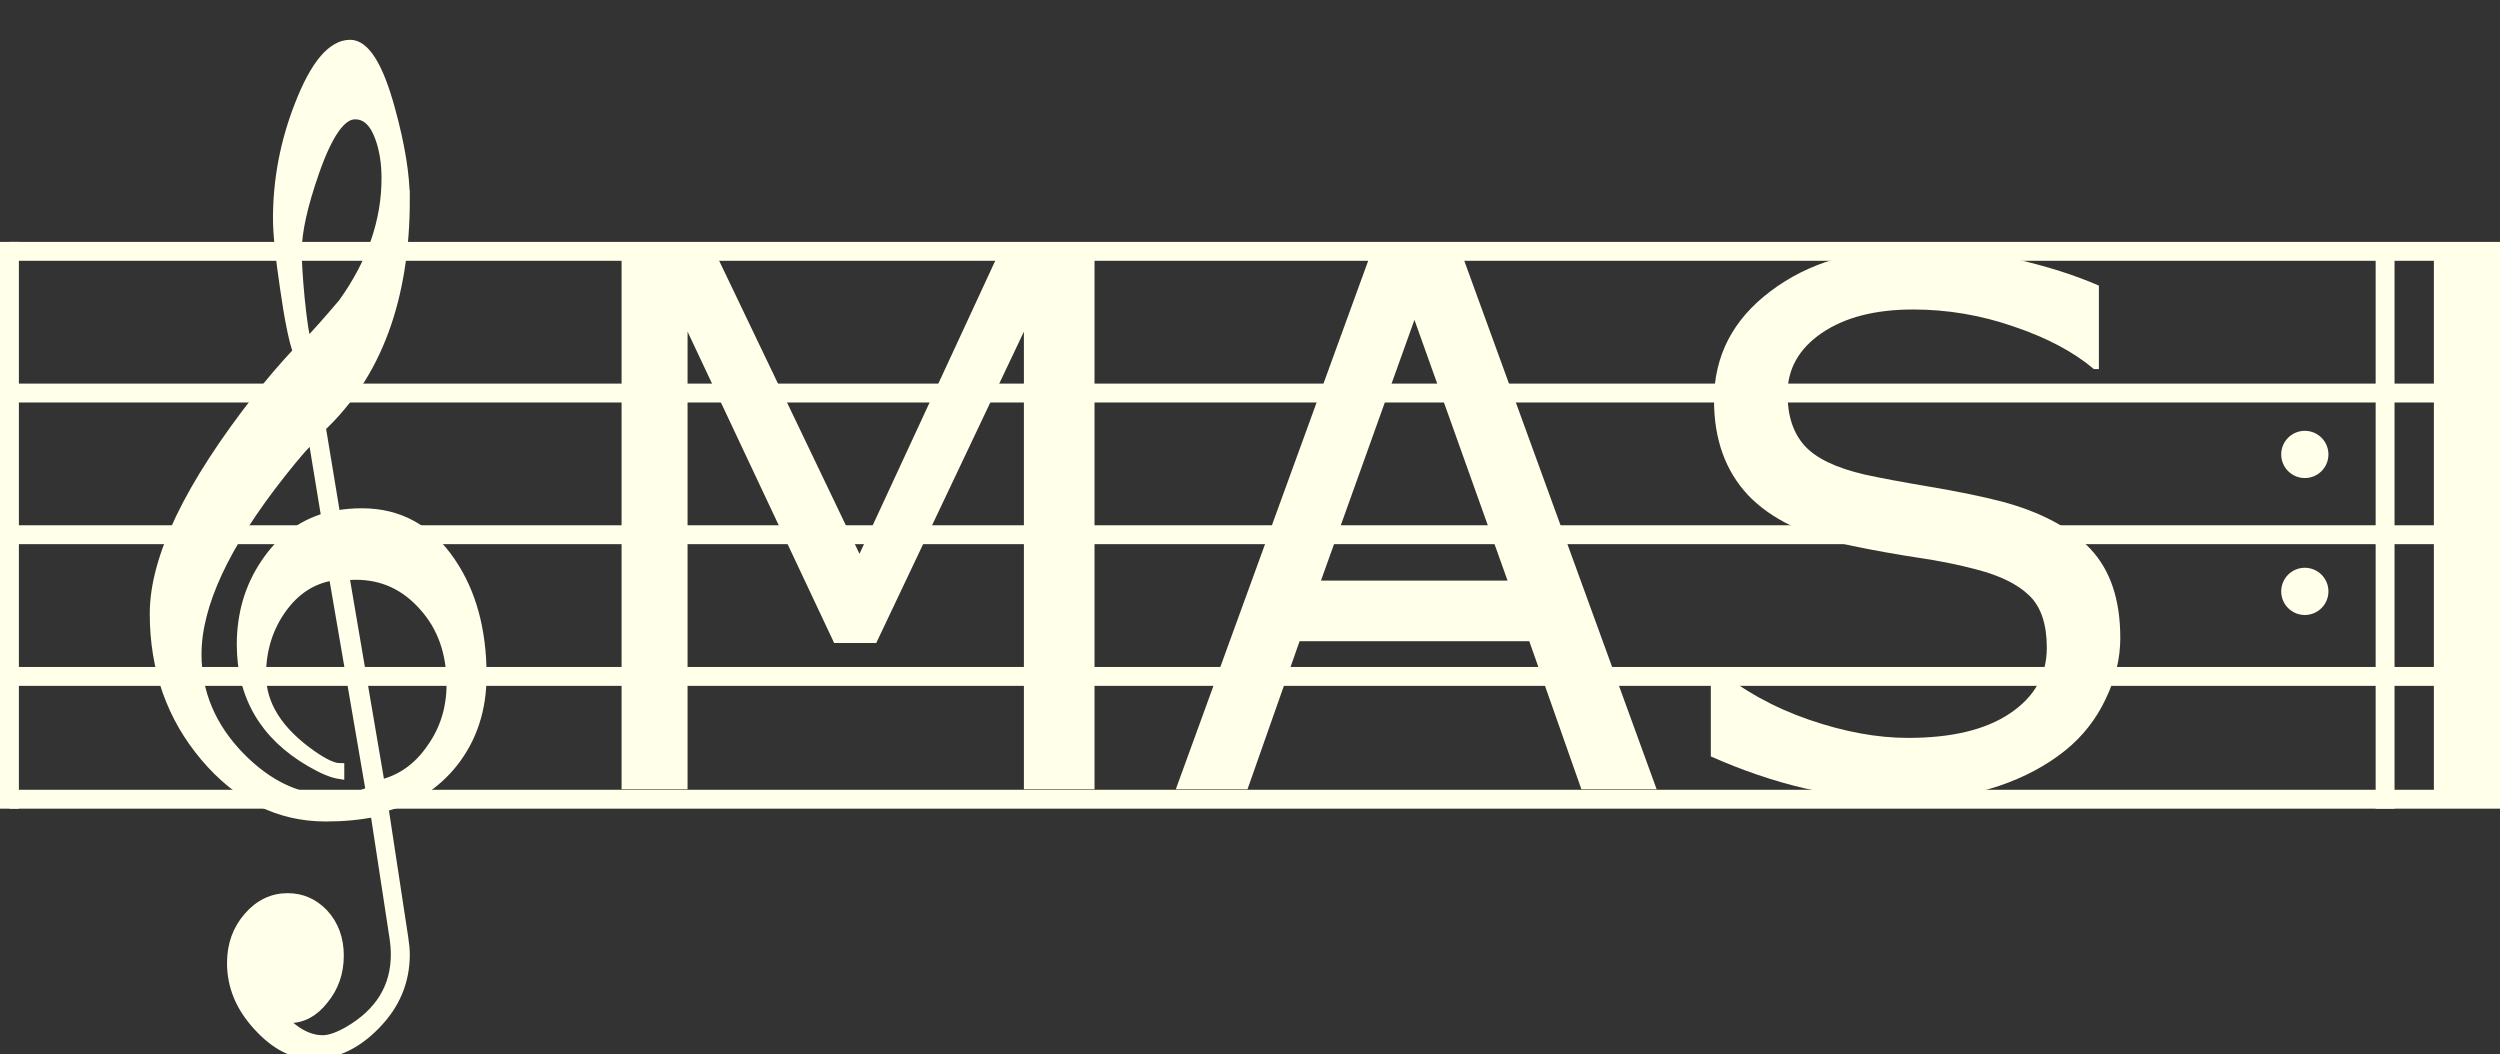
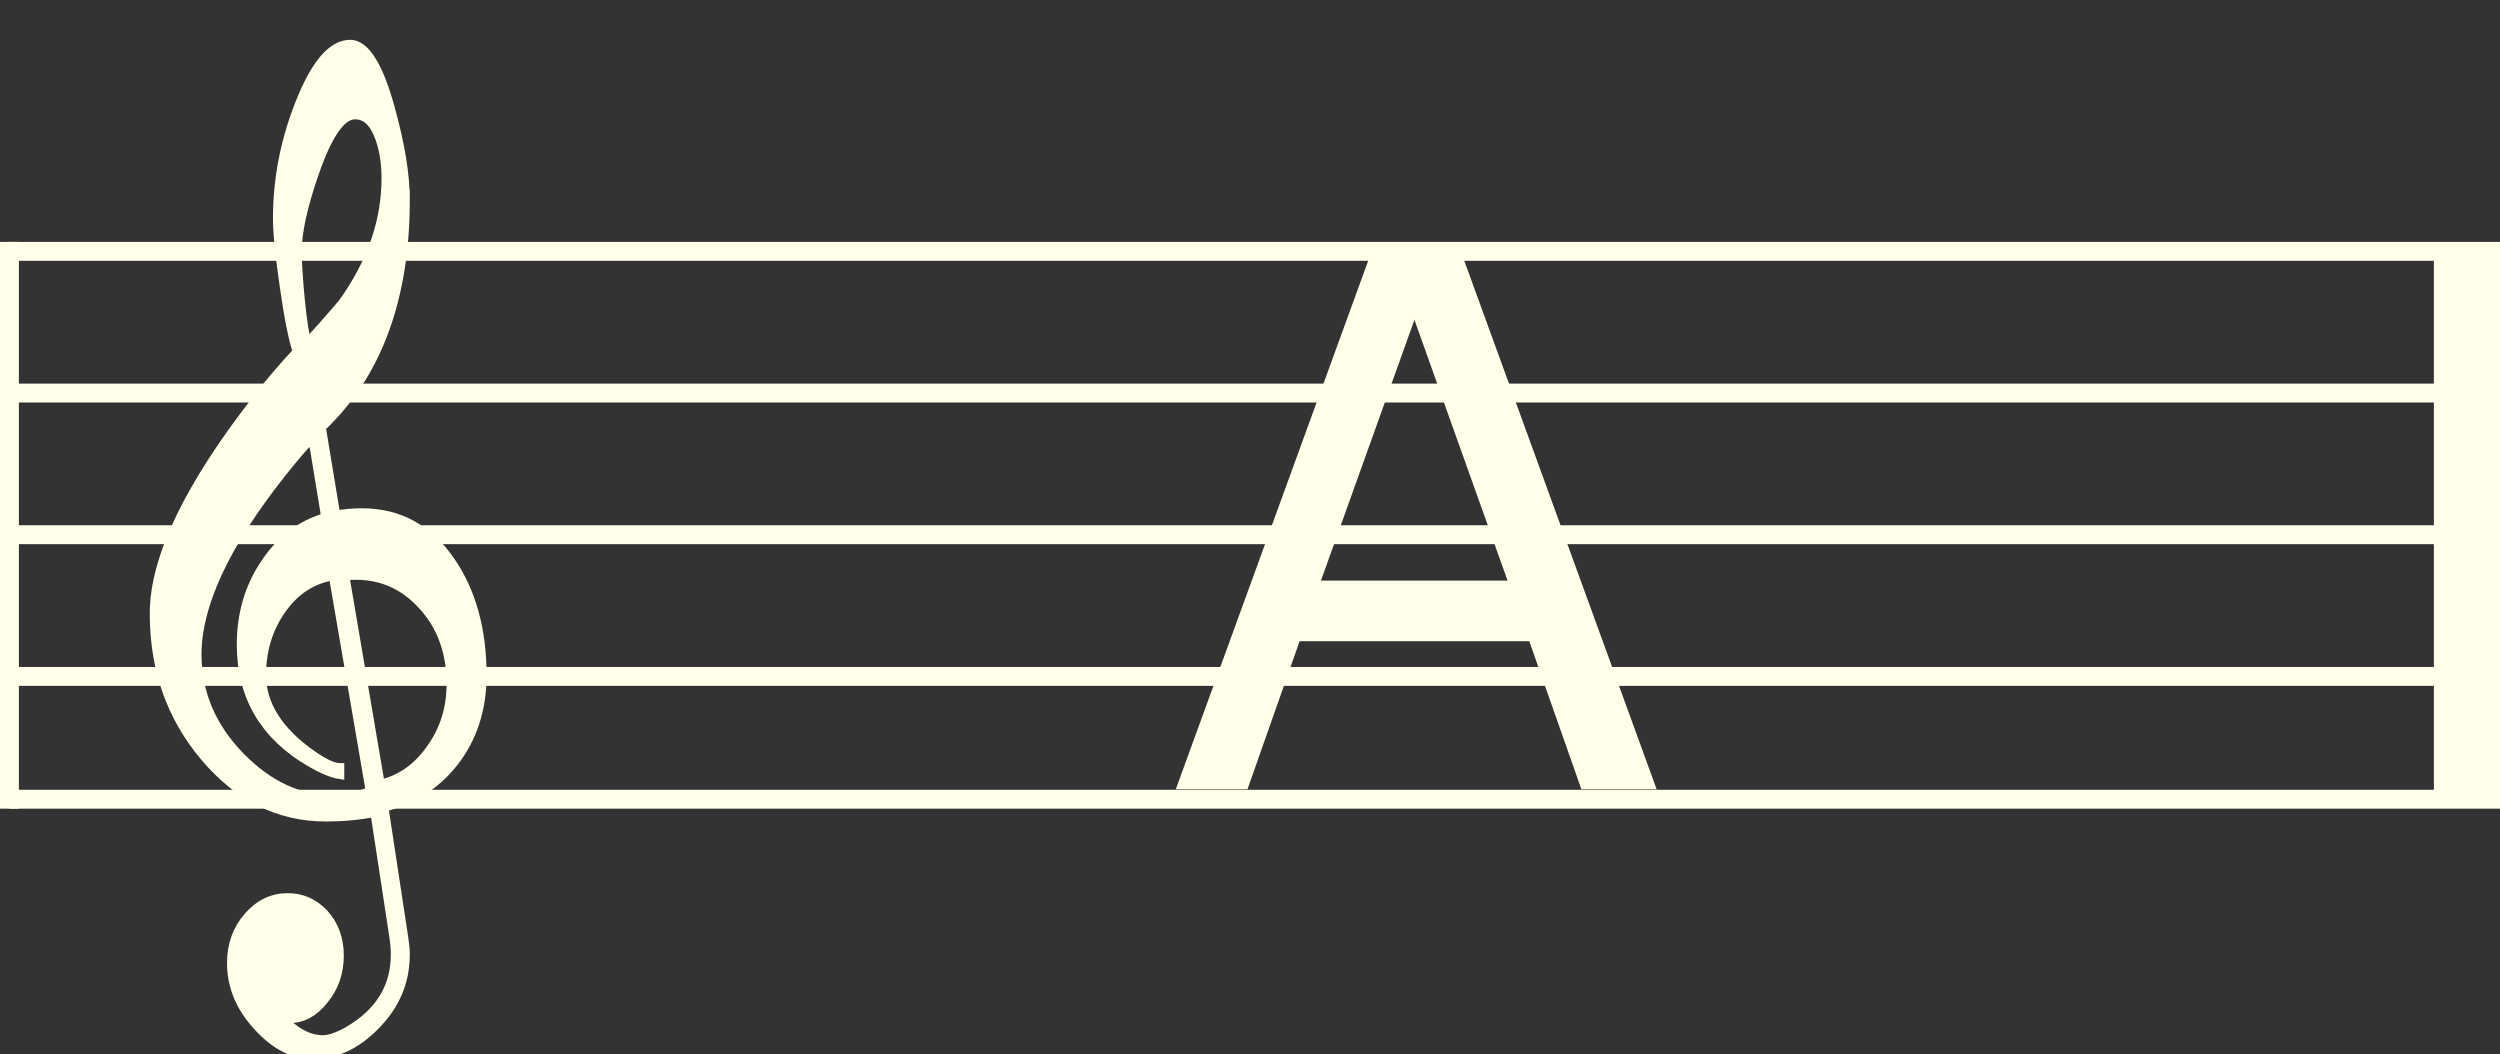
<svg xmlns="http://www.w3.org/2000/svg" xmlns:ns1="http://www.inkscape.org/namespaces/inkscape" xmlns:ns2="http://sodipodi.sourceforge.net/DTD/sodipodi-0.dtd" width="70.026mm" height="29.53mm" viewBox="0 0 70.026 29.53" version="1.1" id="svg6478" ns1:version="0.92.1 r15371" ns2:docname="logoVerdana.svg">
  <rect x="0" y="0" width="70.026" height="29.53" fill="#333333" stroke="none" />
  <defs id="defs6472" />
  <ns2:namedview id="base" pagecolor="#ffffff" bordercolor="#666666" borderopacity="1.0" ns1:pageopacity="0.0" ns1:pageshadow="2" ns1:zoom="1" ns1:cx="41.53206" ns1:cy="66.853384" ns1:document-units="mm" ns1:current-layer="layer1" showgrid="false" fit-margin-top="1" fit-margin-left="0" fit-margin-right="0" fit-margin-bottom="0" ns1:window-width="1366" ns1:window-height="705" ns1:window-x="-8" ns1:window-y="-8" ns1:window-maximized="1" ns1:snap-global="false" />
  <g ns1:label="Ebene 1" ns1:groupmode="layer" id="layer1" transform="translate(146.91,-73.866)">
    <path style="opacity:1;fill:#ffffea;fill-opacity:1;stroke:none;stroke-width:0;stroke-miterlimit:4;stroke-dasharray:none;stroke-dashoffset:0;stroke-opacity:1" d="m -146.645,80.642 h 69.762 v 0.529 h -69.762 z" id="rect4532" ns1:export-xdpi="200" ns1:export-ydpi="200" ns1:connector-curvature="0" />
    <path style="opacity:1;fill:#ffffea;fill-opacity:1;stroke:none;stroke-width:0;stroke-miterlimit:4;stroke-dasharray:none;stroke-dashoffset:0;stroke-opacity:1" d="m -146.645,92.548 h 69.585 v 0.529 h -69.585 z" id="rect4532-6" ns1:export-xdpi="200" ns1:export-ydpi="200" ns1:connector-curvature="0" />
    <path style="opacity:1;fill:#ffffea;fill-opacity:1;stroke:none;stroke-width:0;stroke-miterlimit:4;stroke-dasharray:none;stroke-dashoffset:0;stroke-opacity:1" d="m -146.645,95.988 h 69.762 v 0.529 h -69.762 z" id="rect4532-9" ns1:export-xdpi="200" ns1:export-ydpi="200" ns1:connector-curvature="0" />
    <path style="opacity:1;fill:#ffffea;fill-opacity:1;stroke:none;stroke-width:0;stroke-miterlimit:4;stroke-dasharray:none;stroke-dashoffset:0;stroke-opacity:1" d="m -146.645,88.579 h 69.585 v 0.529 h -69.585 z" id="rect4532-5" ns1:export-xdpi="200" ns1:export-ydpi="200" ns1:connector-curvature="0" />
    <path style="opacity:1;fill:#ffffea;fill-opacity:1;stroke:none;stroke-width:0;stroke-miterlimit:4;stroke-dasharray:none;stroke-dashoffset:0;stroke-opacity:1" d="m -146.645,84.611 h 69.585 v 0.529 h -69.585 z" id="rect4532-0" ns1:export-xdpi="200" ns1:export-ydpi="200" ns1:connector-curvature="0" />
    <path style="opacity:1;fill:#ffffea;fill-opacity:1;stroke:none;stroke-width:0;stroke-miterlimit:4;stroke-dasharray:none;stroke-dashoffset:0;stroke-opacity:1" d="m -146.91,80.642 h 0.529 v 15.875 h -0.529 z" id="rect4567" ns1:export-xdpi="200" ns1:export-ydpi="200" ns1:connector-curvature="0" />
-     <path style="opacity:1;fill:#ffffea;fill-opacity:1;stroke:none;stroke-width:0;stroke-miterlimit:4;stroke-dasharray:none;stroke-dashoffset:0;stroke-opacity:1" d="m -80.367,81.039 h 0.529 v 15.478 h -0.529 z" id="rect4567-5" ns1:export-xdpi="200" ns1:export-ydpi="200" ns1:connector-curvature="0" />
    <path style="opacity:1;fill:#ffffea;fill-opacity:1;stroke:none;stroke-width:0;stroke-miterlimit:4;stroke-dasharray:none;stroke-dashoffset:0;stroke-opacity:1" d="m -78.736,80.818 h 1.852 v 15.346 h -1.852 z" id="rect4567-1" ns1:export-xdpi="200" ns1:export-ydpi="200" ns1:connector-curvature="0" />
-     <path style="opacity:1;fill:#ffffea;fill-opacity:1;stroke:none;stroke-width:0;stroke-miterlimit:4;stroke-dasharray:none;stroke-dashoffset:0;stroke-opacity:1" d="m -81.69,86.595 a 0.661,0.661 0 0 1 -0.661,0.661 0.661,0.661 0 0 1 -0.661,-0.661 0.661,0.661 0 0 1 0.661,-0.661 0.661,0.661 0 0 1 0.661,0.661 z" id="path4625" ns1:export-xdpi="200" ns1:export-ydpi="200" ns1:connector-curvature="0" />
-     <path style="opacity:1;fill:#ffffea;fill-opacity:1;stroke:none;stroke-width:0;stroke-miterlimit:4;stroke-dasharray:none;stroke-dashoffset:0;stroke-opacity:1" d="m -81.69,90.431 a 0.661,0.661 0 0 1 -0.661,0.661 0.661,0.661 0 0 1 -0.661,-0.661 0.661,0.661 0 0 1 0.661,-0.661 0.661,0.661 0 0 1 0.661,0.661 z" id="path4625-7" ns1:export-xdpi="200" ns1:export-ydpi="200" ns1:connector-curvature="0" />
    <g aria-label="MAS" style="font-style:normal;font-variant:normal;font-weight:bold;font-stretch:normal;font-size:5.644px;line-height:1.25;font-family:Verdana;-inkscape-font-specification:'Verdana Bold';font-variant-ligatures:normal;font-variant-caps:normal;font-variant-numeric:normal;font-feature-settings:normal;text-align:start;letter-spacing:0px;word-spacing:0px;writing-mode:lr-tb;text-anchor:start;fill:#ffffea;fill-opacity:1;stroke:none;stroke-width:0.265" id="text4597">
-       <path d="m -116.252,95.973 h -1.978 V 83.155 l -4.136,8.722 h -1.179 l -4.106,-8.722 v 12.818 h -1.848 V 81.097 h 2.698 l 3.966,8.282 3.836,-8.282 h 2.747 z" style="font-style:normal;font-variant:normal;font-weight:normal;font-stretch:normal;font-size:20.461px;font-family:Verdana;-inkscape-font-specification:Verdana;fill:#ffffea;fill-opacity:1;stroke-width:0.265" id="path7059" ns1:connector-curvature="0" />
      <path d="m -100.507,95.973 h -2.108 l -1.459,-4.146 h -6.434 l -1.459,4.146 h -2.008 l 5.415,-14.876 h 2.638 z m -4.176,-5.845 -2.608,-7.303 -2.618,7.303 z" style="font-style:normal;font-variant:normal;font-weight:normal;font-stretch:normal;font-size:20.461px;font-family:Verdana;-inkscape-font-specification:Verdana;fill:#ffffea;fill-opacity:1;stroke-width:0.265" id="path7061" ns1:connector-curvature="0" />
-       <path d="m -87.519,91.727 q 0,0.869 -0.41,1.718 -0.4,0.849 -1.129,1.439 -0.799,0.639 -1.868,0.999 -1.059,0.36 -2.558,0.36 -1.609,0 -2.897,-0.3 -1.279,-0.3 -2.608,-0.889 v -2.478 h 0.14 q 1.129,0.939 2.608,1.449 1.479,0.51 2.777,0.51 1.838,0 2.857,-0.689 1.029,-0.689 1.029,-1.838 0,-0.989 -0.49,-1.459 -0.48,-0.47 -1.469,-0.729 -0.749,-0.2 -1.628,-0.33 -0.869,-0.13 -1.848,-0.33 -1.978,-0.42 -2.937,-1.429 -0.949,-1.019 -0.949,-2.648 0,-1.868 1.579,-3.057 1.579,-1.199 4.006,-1.199 1.569,0 2.877,0.3 1.309,0.3 2.318,0.739 v 2.338 h -0.14 q -0.849,-0.719 -2.238,-1.189 -1.379,-0.48 -2.827,-0.48 -1.589,0 -2.558,0.659 -0.959,0.659 -0.959,1.698 0,0.929 0.48,1.459 0.48,0.53 1.688,0.809 0.639,0.14 1.818,0.34 1.179,0.2 1.998,0.41 1.658,0.44 2.498,1.329 0.839,0.889 0.839,2.488 z" style="font-style:normal;font-variant:normal;font-weight:normal;font-stretch:normal;font-size:20.461px;font-family:Verdana;-inkscape-font-specification:Verdana;fill:#ffffea;fill-opacity:1;stroke-width:0.265" id="path7063" ns1:connector-curvature="0" />
    </g>
    <g aria-label="" transform="matrix(0.321,0,0,0.376,146.307,-66.17)" style="font-style:normal;font-variant:normal;font-weight:normal;font-stretch:normal;font-size:42.667px;line-height:1.25;font-family:Fughetta;-inkscape-font-specification:'Fughetta, Normal';font-variant-ligatures:normal;font-variant-caps:normal;font-variant-numeric:normal;font-feature-settings:normal;text-align:start;letter-spacing:0px;word-spacing:0px;writing-mode:lr-tb;text-anchor:start;fill:#ffffea;fill-opacity:1;stroke:#ffffea;stroke-width:0.761;stroke-miterlimit:4;stroke-dasharray:none;stroke-opacity:1" id="flowRoot4485">
      <path ns1:connector-curvature="0" d="m -878.069,387.301 q 0,11.051 -7.339,16.939 l 1.28,6.613 q 1.067,-0.171 2.261,-0.171 4.907,0 7.808,3.669 2.688,3.371 2.688,8.405 0,3.755 -2.475,6.443 -2.347,2.517 -6.101,3.328 l 1.749,9.813 q 0.128,0.725 0.128,1.195 0,2.987 -2.56,5.205 -2.517,2.219 -5.547,2.219 -2.56,0 -4.821,-2.133 -2.261,-2.091 -2.261,-4.651 0,-2.005 1.451,-3.413 1.451,-1.408 3.456,-1.408 1.877,0 3.2,1.195 1.323,1.237 1.323,3.072 0,1.877 -1.323,3.243 -1.28,1.408 -3.072,1.408 -0.384,0 -0.725,-0.043 1.835,1.707 3.669,1.707 0.853,0 2.176,-0.64 4.139,-2.048 4.139,-5.76 0,-0.597 -0.128,-1.323 l -1.664,-9.301 q -1.963,0.341 -4.267,0.341 -6.144,0 -10.581,-4.48 Q -900,424.336 -900,418.149 q 0,-6.187 9.088,-16.085 1.451,-1.621 3.413,-3.413 -0.555,-1.28 -1.152,-4.864 -0.597,-3.456 -0.597,-5.077 0,-4.309 1.877,-8.405 2.048,-4.523 4.48,-4.523 2.005,0 3.541,4.821 1.28,3.968 1.28,6.699 z m -8.107,17.749 q -0.683,0.427 -2.731,2.645 -7.339,7.936 -7.339,13.483 0,4.352 3.797,7.68 3.669,3.2 8.064,3.2 1.451,0 3.243,-0.64 l -3.243,-16.128 q -2.731,0.384 -4.48,2.517 -1.749,2.133 -1.749,4.907 0,3.371 4.437,6.016 1.579,0.939 2.389,0.939 v 0.427 q -1.024,-0.128 -2.645,-0.939 -5.973,-2.987 -5.973,-8.704 0,-3.371 2.048,-5.973 2.048,-2.645 5.333,-3.456 z m 3.712,-24.107 q -1.749,0 -3.499,4.267 -1.536,3.755 -1.536,5.931 0,1.237 0.256,3.541 0.299,2.56 0.597,3.328 0.981,-0.853 3.072,-2.944 3.797,-4.523 3.797,-9.344 0,-1.707 -0.555,-3.029 -0.725,-1.749 -2.133,-1.749 z m 2.219,49.963 q 2.688,-0.555 4.395,-2.688 1.749,-2.091 1.749,-4.821 0,-3.541 -2.432,-5.845 -2.389,-2.304 -5.845,-2.304 -0.512,0 -0.981,0.043 z" id="path4495" style="fill:#ffffea;fill-opacity:1;stroke:#ffffea;stroke-width:0.761;stroke-miterlimit:4;stroke-dasharray:none;stroke-opacity:1" />
    </g>
  </g>
</svg>